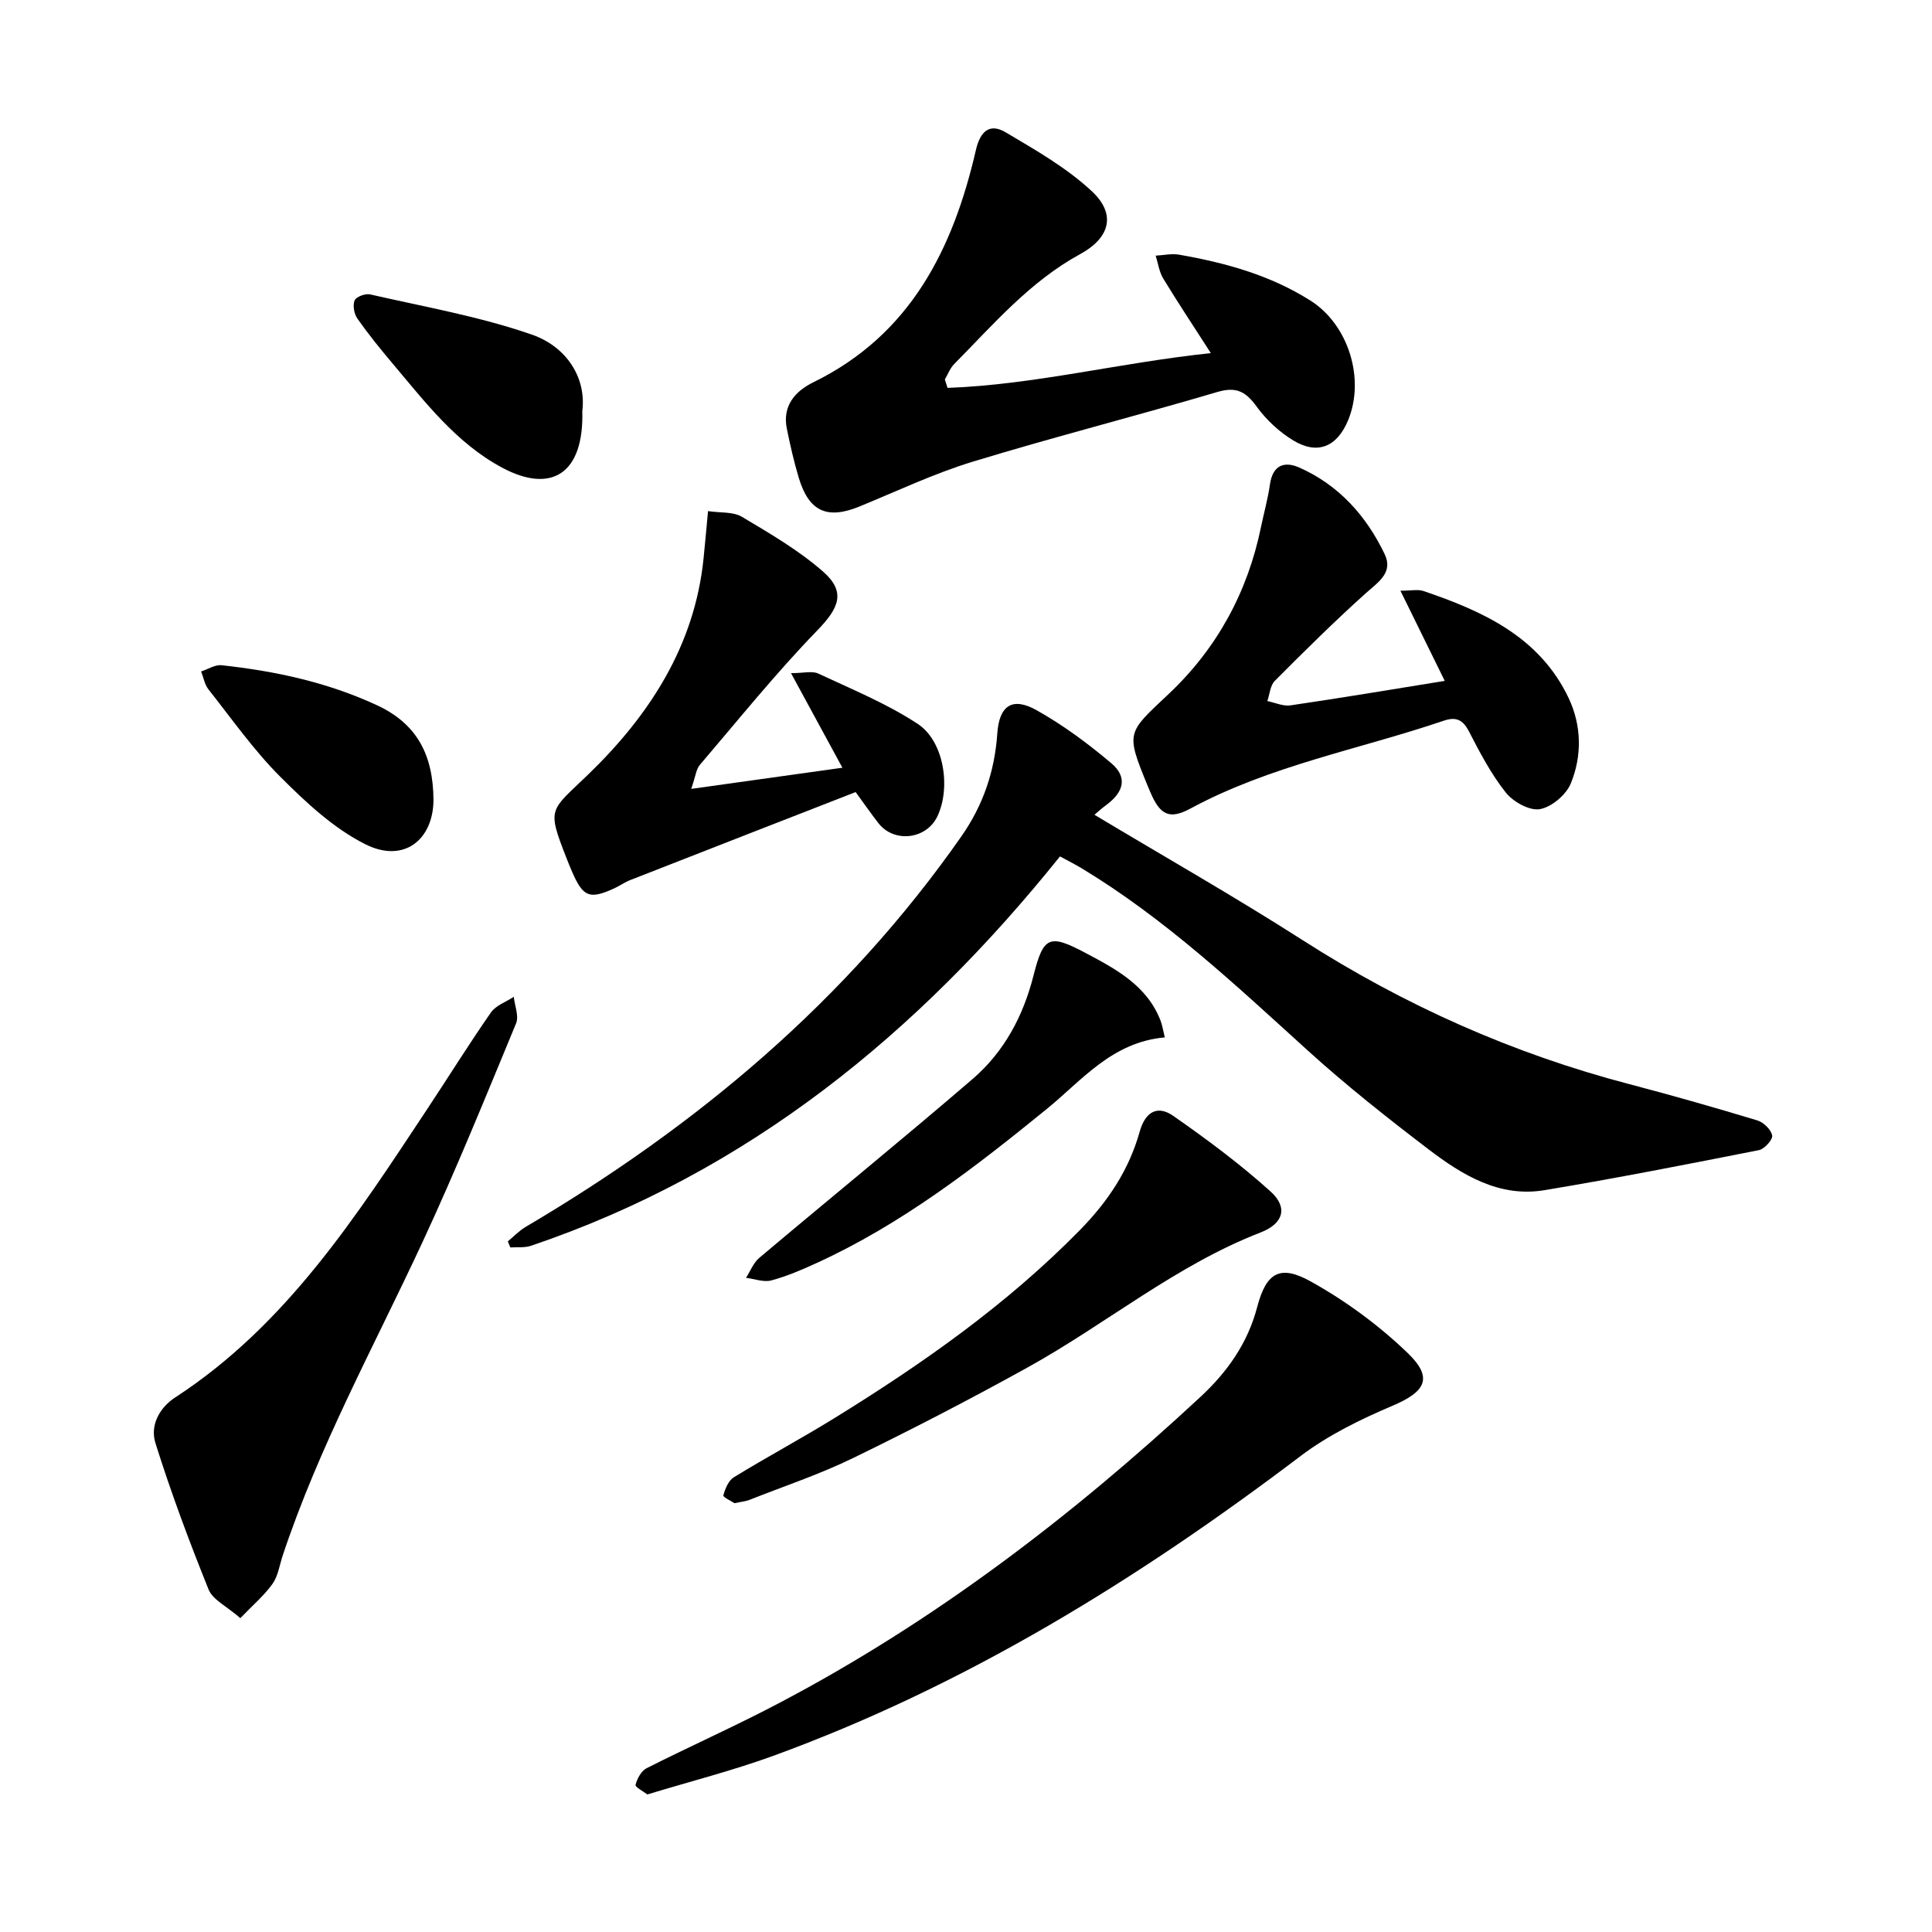
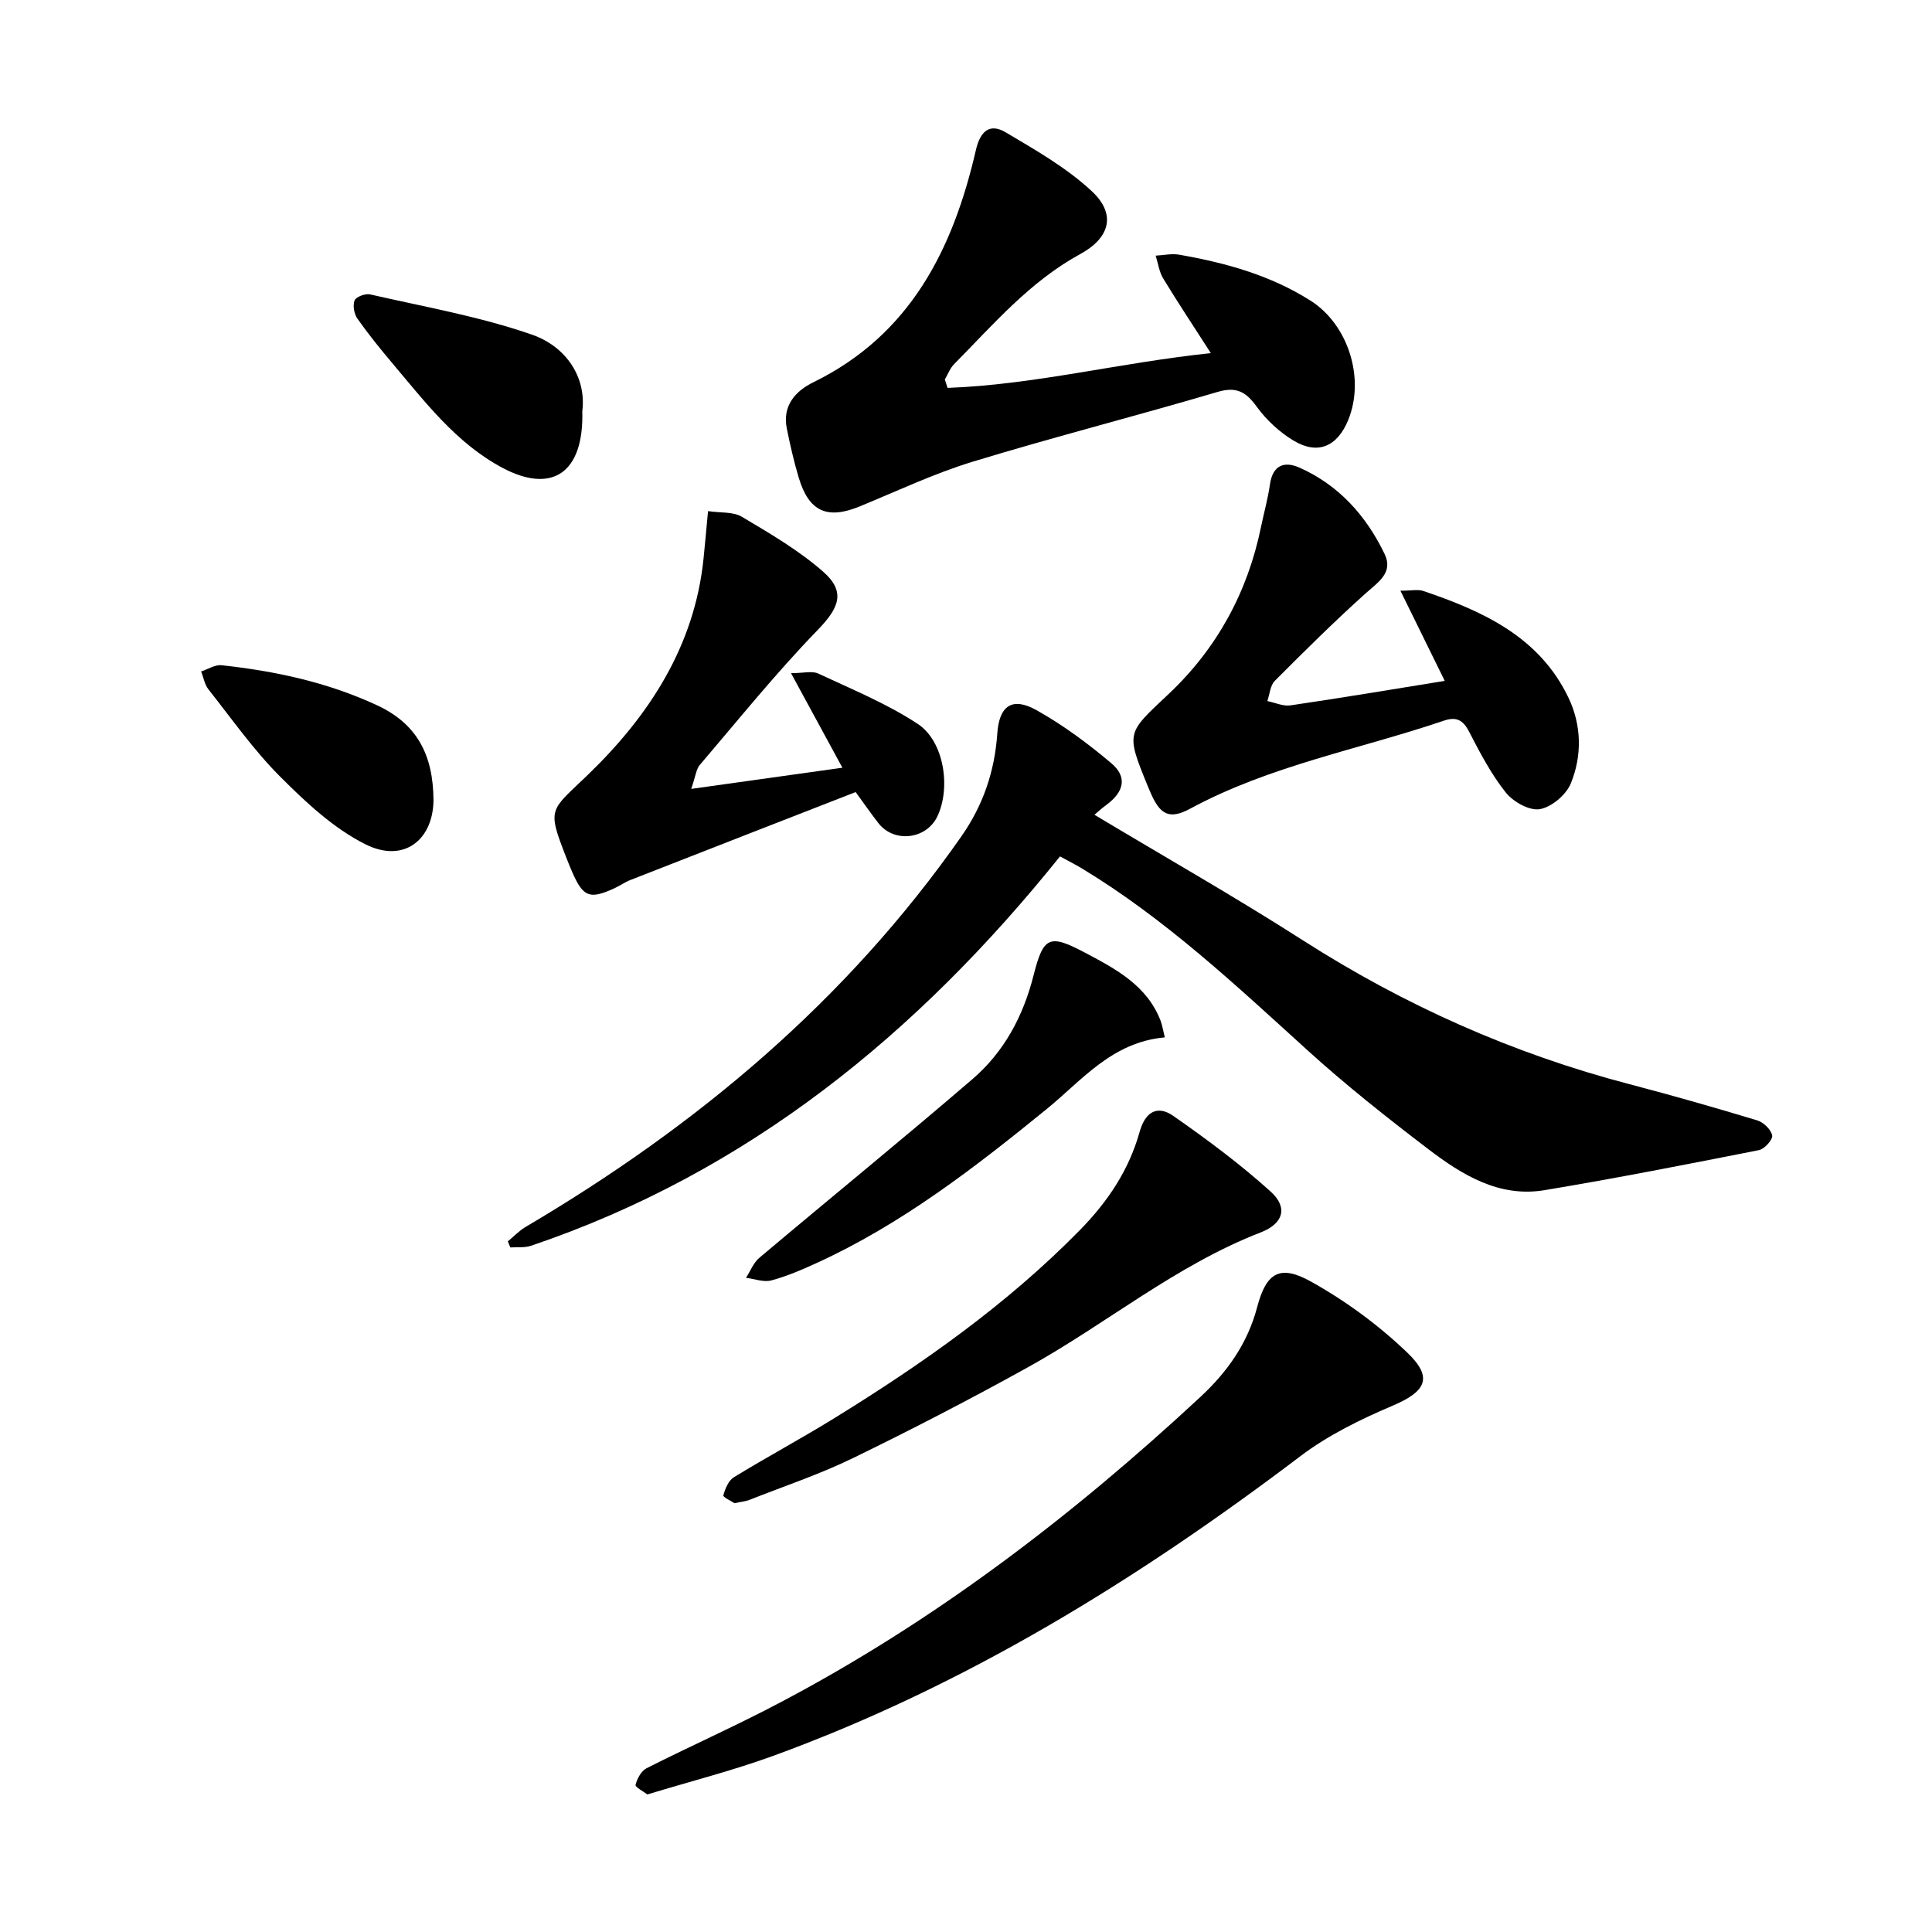
<svg xmlns="http://www.w3.org/2000/svg" enable-background="new 0 0 400 400" viewBox="0 0 400 400">
  <path d="m219.46 177.31c-29.42 36.65-64.54 65.39-109.51 80.61-1.32.45-2.85.25-4.29.35-.17-.42-.35-.84-.52-1.26 1.23-1.01 2.35-2.2 3.7-3 35.48-20.92 66.44-46.85 90.21-80.86 4.53-6.48 6.89-13.49 7.43-21.29.4-5.78 3.1-7.65 8.15-4.81 5.49 3.08 10.64 6.9 15.46 10.97 3.36 2.84 2.64 5.93-1.02 8.62-.99.73-1.9 1.56-2.48 2.05 14.49 8.69 29.05 16.96 43.14 25.98 21.04 13.47 43.49 23.48 67.64 29.8 8.87 2.32 17.7 4.85 26.47 7.5 1.29.39 2.84 1.9 3.07 3.12.16.84-1.59 2.8-2.74 3.03-14.76 2.92-29.54 5.82-44.38 8.29-9.38 1.57-17.04-3.13-24.06-8.48-8.59-6.55-17.08-13.27-25.07-20.52-14.85-13.48-29.45-27.21-46.73-37.65-1.31-.79-2.71-1.49-4.47-2.45z" />
  <path d="m196.18 80.31c18.05-.66 35.62-5.22 54.51-7.2-3.64-5.67-6.86-10.51-9.87-15.47-.83-1.38-1.05-3.13-1.55-4.71 1.62-.08 3.3-.48 4.86-.2 9.57 1.67 18.86 4.23 27.19 9.51 7.82 4.95 11.35 16.12 7.8 24.75-2.27 5.5-6.31 7.25-11.34 4.21-2.9-1.75-5.59-4.25-7.58-6.99-2.24-3.08-4.17-4.23-8.13-3.06-16.85 4.98-33.89 9.32-50.69 14.44-7.99 2.44-15.62 6.07-23.37 9.25-6.73 2.77-10.53 1.1-12.64-5.94-1-3.34-1.78-6.76-2.47-10.18-.95-4.72 1.76-7.74 5.49-9.57 20.11-9.85 28.93-27.57 33.66-48.09.9-3.92 2.87-5.62 6.17-3.66 6.2 3.67 12.63 7.34 17.85 12.21 5.05 4.72 3.78 9.61-2.43 13-10.41 5.68-17.97 14.55-26.1 22.78-.84.85-1.29 2.1-1.92 3.17.18.59.37 1.17.56 1.75z" />
  <path d="m134.03 371.52c-.76-.59-2.57-1.53-2.45-1.98.33-1.28 1.18-2.89 2.29-3.45 9.06-4.58 18.36-8.71 27.34-13.44 32.16-16.9 60.76-38.76 87.3-63.41 5.54-5.14 9.78-11.05 11.78-18.64 1.88-7.16 4.73-8.82 11.08-5.29 7.22 4.01 14.1 9.07 20.06 14.8 5.38 5.17 3.72 8.02-3.09 10.92-6.64 2.82-13.34 6.09-19.06 10.42-33.72 25.55-69.39 47.58-109.3 62.12-8.32 3.02-16.94 5.21-25.95 7.95z" />
  <path d="m299.12 140.97c-3.02-6.14-5.91-12.01-9.18-18.67 2.29 0 3.63-.32 4.73.05 12.4 4.2 24.12 9.53 30.12 22.22 2.66 5.62 2.78 11.92.42 17.65-.97 2.35-3.98 4.89-6.42 5.31-2.15.36-5.51-1.53-7.04-3.45-3.03-3.82-5.35-8.25-7.6-12.61-1.28-2.48-2.69-3.12-5.25-2.25-17.51 5.94-35.9 9.26-52.41 18.17-4.43 2.39-6.34 1.31-8.36-3.46-.19-.44-.38-.87-.56-1.32-4.55-11.14-4.23-10.8 4.42-18.96 9.94-9.37 16.31-21.02 19.08-34.52.61-2.95 1.44-5.87 1.86-8.85.56-3.93 2.92-4.87 6.07-3.48 8.19 3.63 13.88 10 17.68 17.93 1.84 3.84-1.36 5.8-3.95 8.13-6.47 5.81-12.65 11.94-18.79 18.1-.96.96-1.06 2.77-1.55 4.19 1.6.32 3.26 1.11 4.78.89 10.5-1.54 20.96-3.29 31.95-5.07z" />
  <path d="m143.11 163.33c11.02-1.54 20.82-2.91 31.3-4.38-3.6-6.62-6.81-12.53-10.64-19.58 2.59 0 4.37-.51 5.64.08 6.98 3.27 14.21 6.22 20.6 10.43 5.5 3.62 6.88 13.29 4.05 19.17-2.29 4.75-8.94 5.53-12.18 1.39-1.46-1.87-2.81-3.82-4.73-6.45-15.48 6.04-31.06 12.1-46.62 18.2-1.18.46-2.23 1.22-3.39 1.75-5.1 2.32-6.42 1.78-8.7-3.46-.44-1.02-.86-2.05-1.26-3.09-4-10.23-3.25-9.46 4.57-17.01 12.62-12.19 22.08-26.61 23.92-44.82.3-2.98.57-5.96.92-9.74 2.59.39 5.2.1 7 1.17 5.8 3.45 11.73 6.91 16.78 11.32 4.86 4.24 3.32 7.59-1.14 12.19-8.58 8.85-16.34 18.5-24.36 27.89-.73.86-.84 2.27-1.76 4.94z" />
-   <path d="m49.76 335.02c-2.85-2.48-5.71-3.8-6.57-5.92-4.02-9.97-7.79-20.07-11.01-30.33-1.12-3.56.71-7.25 4.13-9.47 23.05-15.01 37.49-37.55 52.23-59.81 4.38-6.62 8.58-13.37 13.11-19.88 1.02-1.46 3.12-2.17 4.72-3.23.2 1.85 1.1 3.99.48 5.5-6.31 15.23-12.51 30.53-19.46 45.47-9.97 21.43-21.38 42.2-28.87 64.74-.65 1.96-.94 4.19-2.08 5.8-1.69 2.39-4 4.34-6.68 7.13z" />
  <path d="m152.07 311.22c-.54-.36-2.41-1.25-2.31-1.61.37-1.38 1.07-3.09 2.19-3.77 6.91-4.23 14.06-8.06 20.95-12.32 18.16-11.22 35.53-23.42 50.62-38.78 5.9-6.01 10.22-12.52 12.44-20.44 1.17-4.17 3.71-5.53 6.95-3.27 6.98 4.87 13.86 9.98 20.16 15.67 3.61 3.26 2.7 6.61-2.06 8.46-17.53 6.79-31.93 18.9-48.14 27.89-11.91 6.6-24.02 12.87-36.26 18.83-6.93 3.37-14.3 5.83-21.49 8.67-.74.29-1.56.35-3.05.67z" />
  <path d="m241.16 214.78c-10.94.98-17.12 8.86-24.4 14.79-14.94 12.17-30.12 23.91-47.78 31.97-3.02 1.38-6.11 2.71-9.3 3.56-1.58.42-3.47-.33-5.23-.54.91-1.4 1.54-3.12 2.77-4.15 14.68-12.37 29.58-24.49 44.14-37.01 6.52-5.61 10.47-12.97 12.62-21.44 2.07-8.16 3.28-8.63 10.79-4.65 6.28 3.33 12.72 6.74 15.52 14.03.33.85.46 1.79.87 3.44z" />
  <path d="m120.56 85.11c.36 13.01-6.42 17.17-16.61 11.71-9.49-5.09-15.87-13.51-22.62-21.5-2.56-3.03-5.06-6.12-7.34-9.36-.68-.97-.99-2.74-.57-3.77.31-.75 2.22-1.46 3.2-1.24 11.21 2.57 22.64 4.56 33.45 8.31 7.3 2.53 11.35 9 10.49 15.85z" />
  <path d="m89.75 165.67c-.08 8.21-6.14 13.13-14.12 9.12-6.59-3.31-12.35-8.71-17.65-14.02-5.47-5.48-9.99-11.93-14.82-18.04-.8-1.01-1.02-2.46-1.52-3.71 1.41-.46 2.89-1.44 4.24-1.29 11.08 1.2 21.84 3.51 32.08 8.24 8.33 3.84 11.73 10.23 11.79 19.7z" />
</svg>